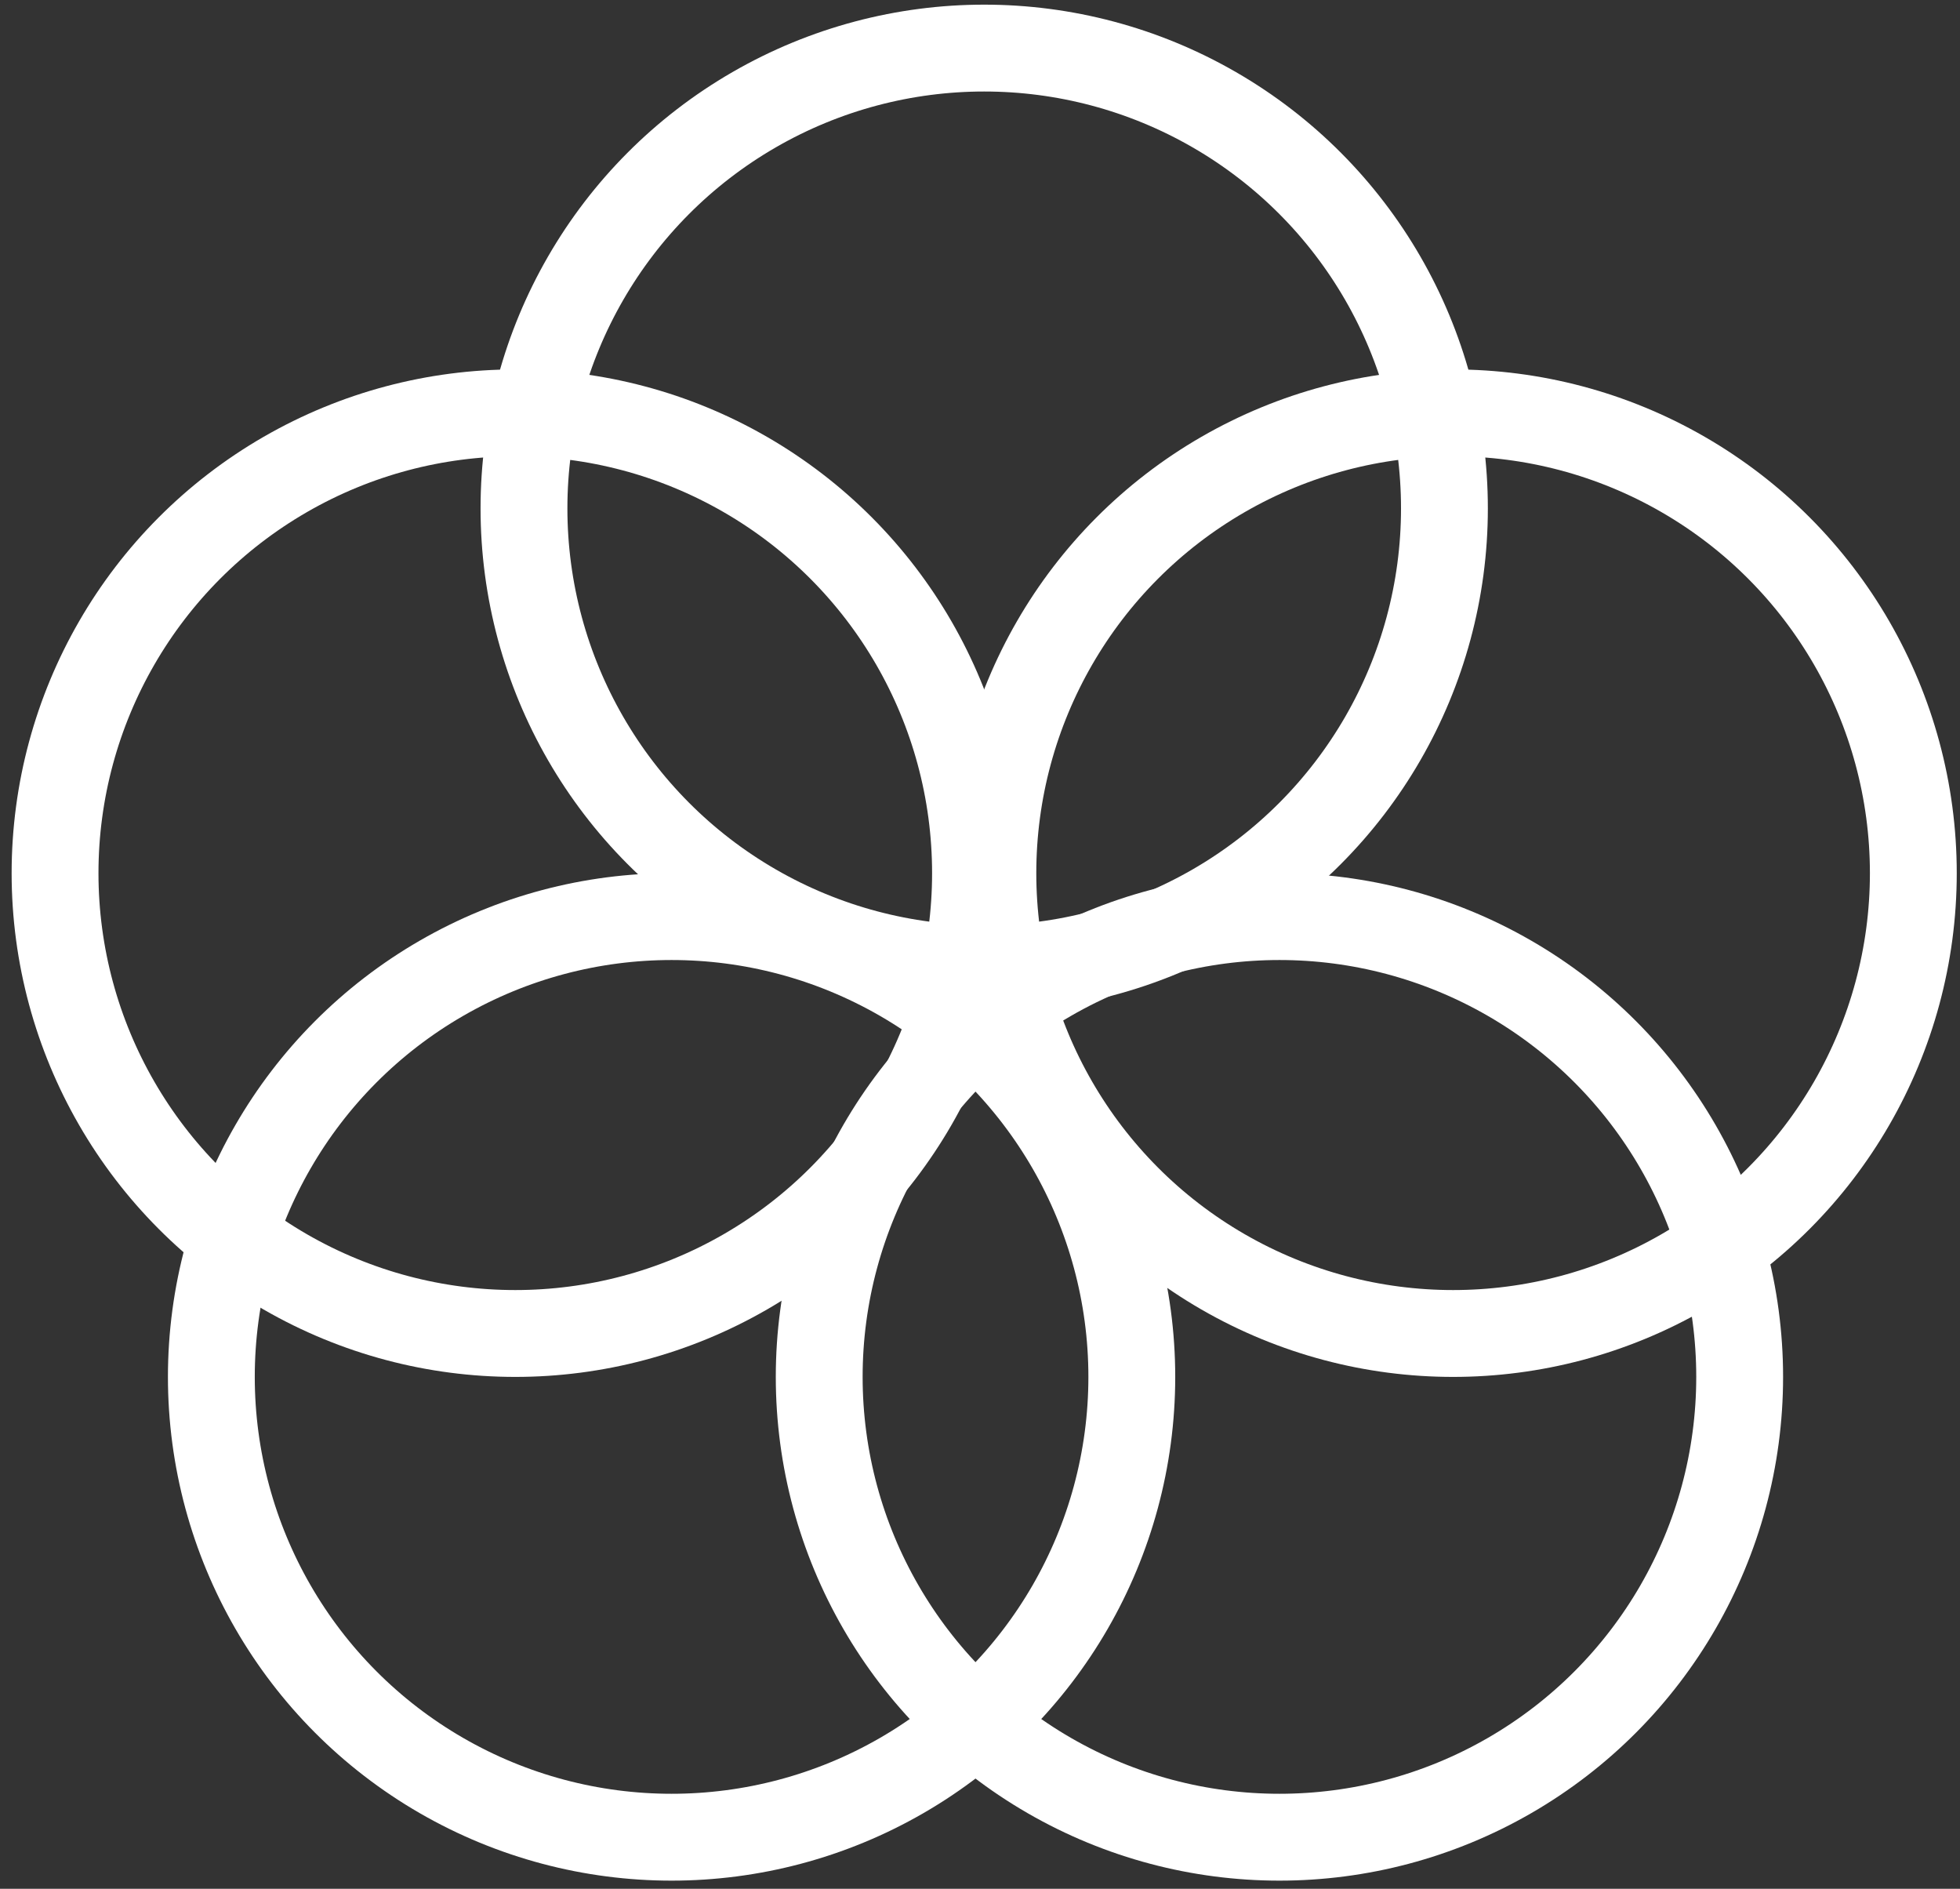
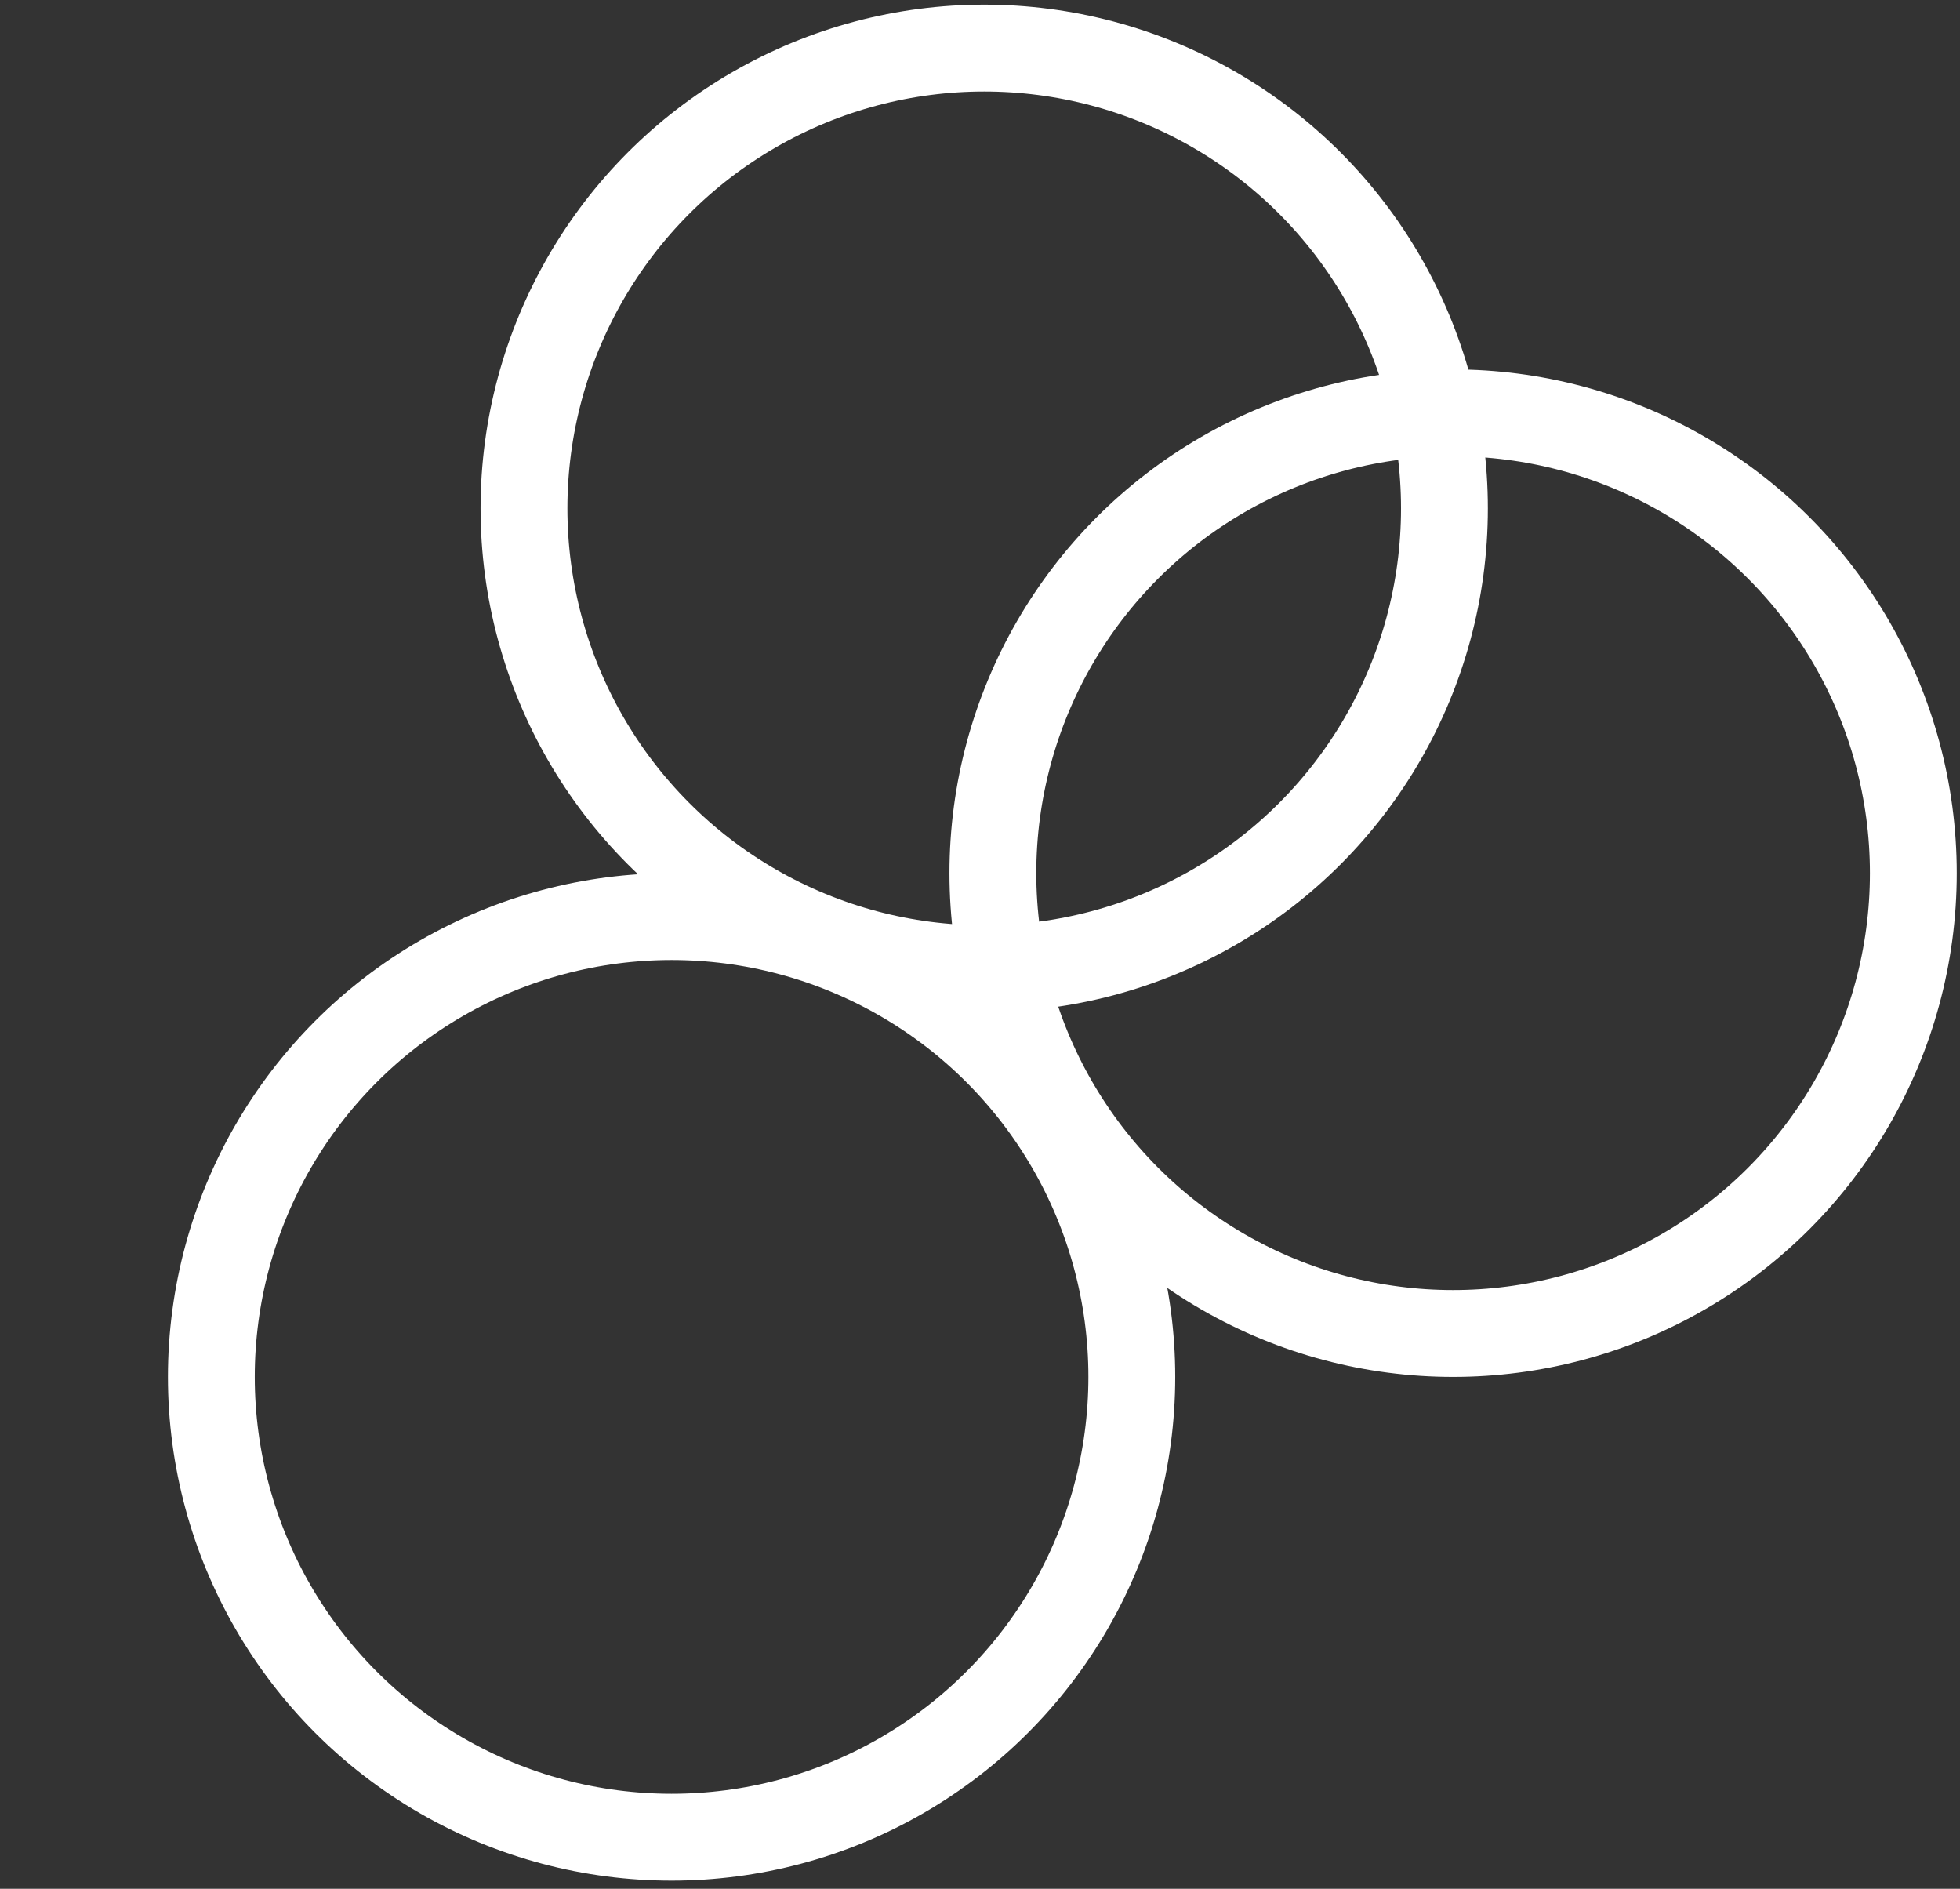
<svg xmlns="http://www.w3.org/2000/svg" width="137" height="132" viewBox="0 0 137 132" fill="none">
  <rect x="0" y="0" width="137" height="132" fill="#333333" stroke="none" />
  <g id="Group 1707486392">
-     <circle id="Ellipse 323" cx="36.017" cy="61.022" r="32.169" stroke="white" stroke-width="6.07" />
    <circle id="Ellipse 324" cx="101.569" cy="61.022" r="32.169" stroke="white" stroke-width="6.07" />
    <circle id="Ellipse 326" cx="46.942" cy="96.225" r="32.169" stroke="white" stroke-width="6.07" />
-     <circle id="Ellipse 327" cx="89.43" cy="96.225" r="32.169" stroke="white" stroke-width="6.07" />
    <circle id="Ellipse 325" cx="68.794" cy="35.529" r="32.169" stroke="white" stroke-width="6.07" />
  </g>
</svg>